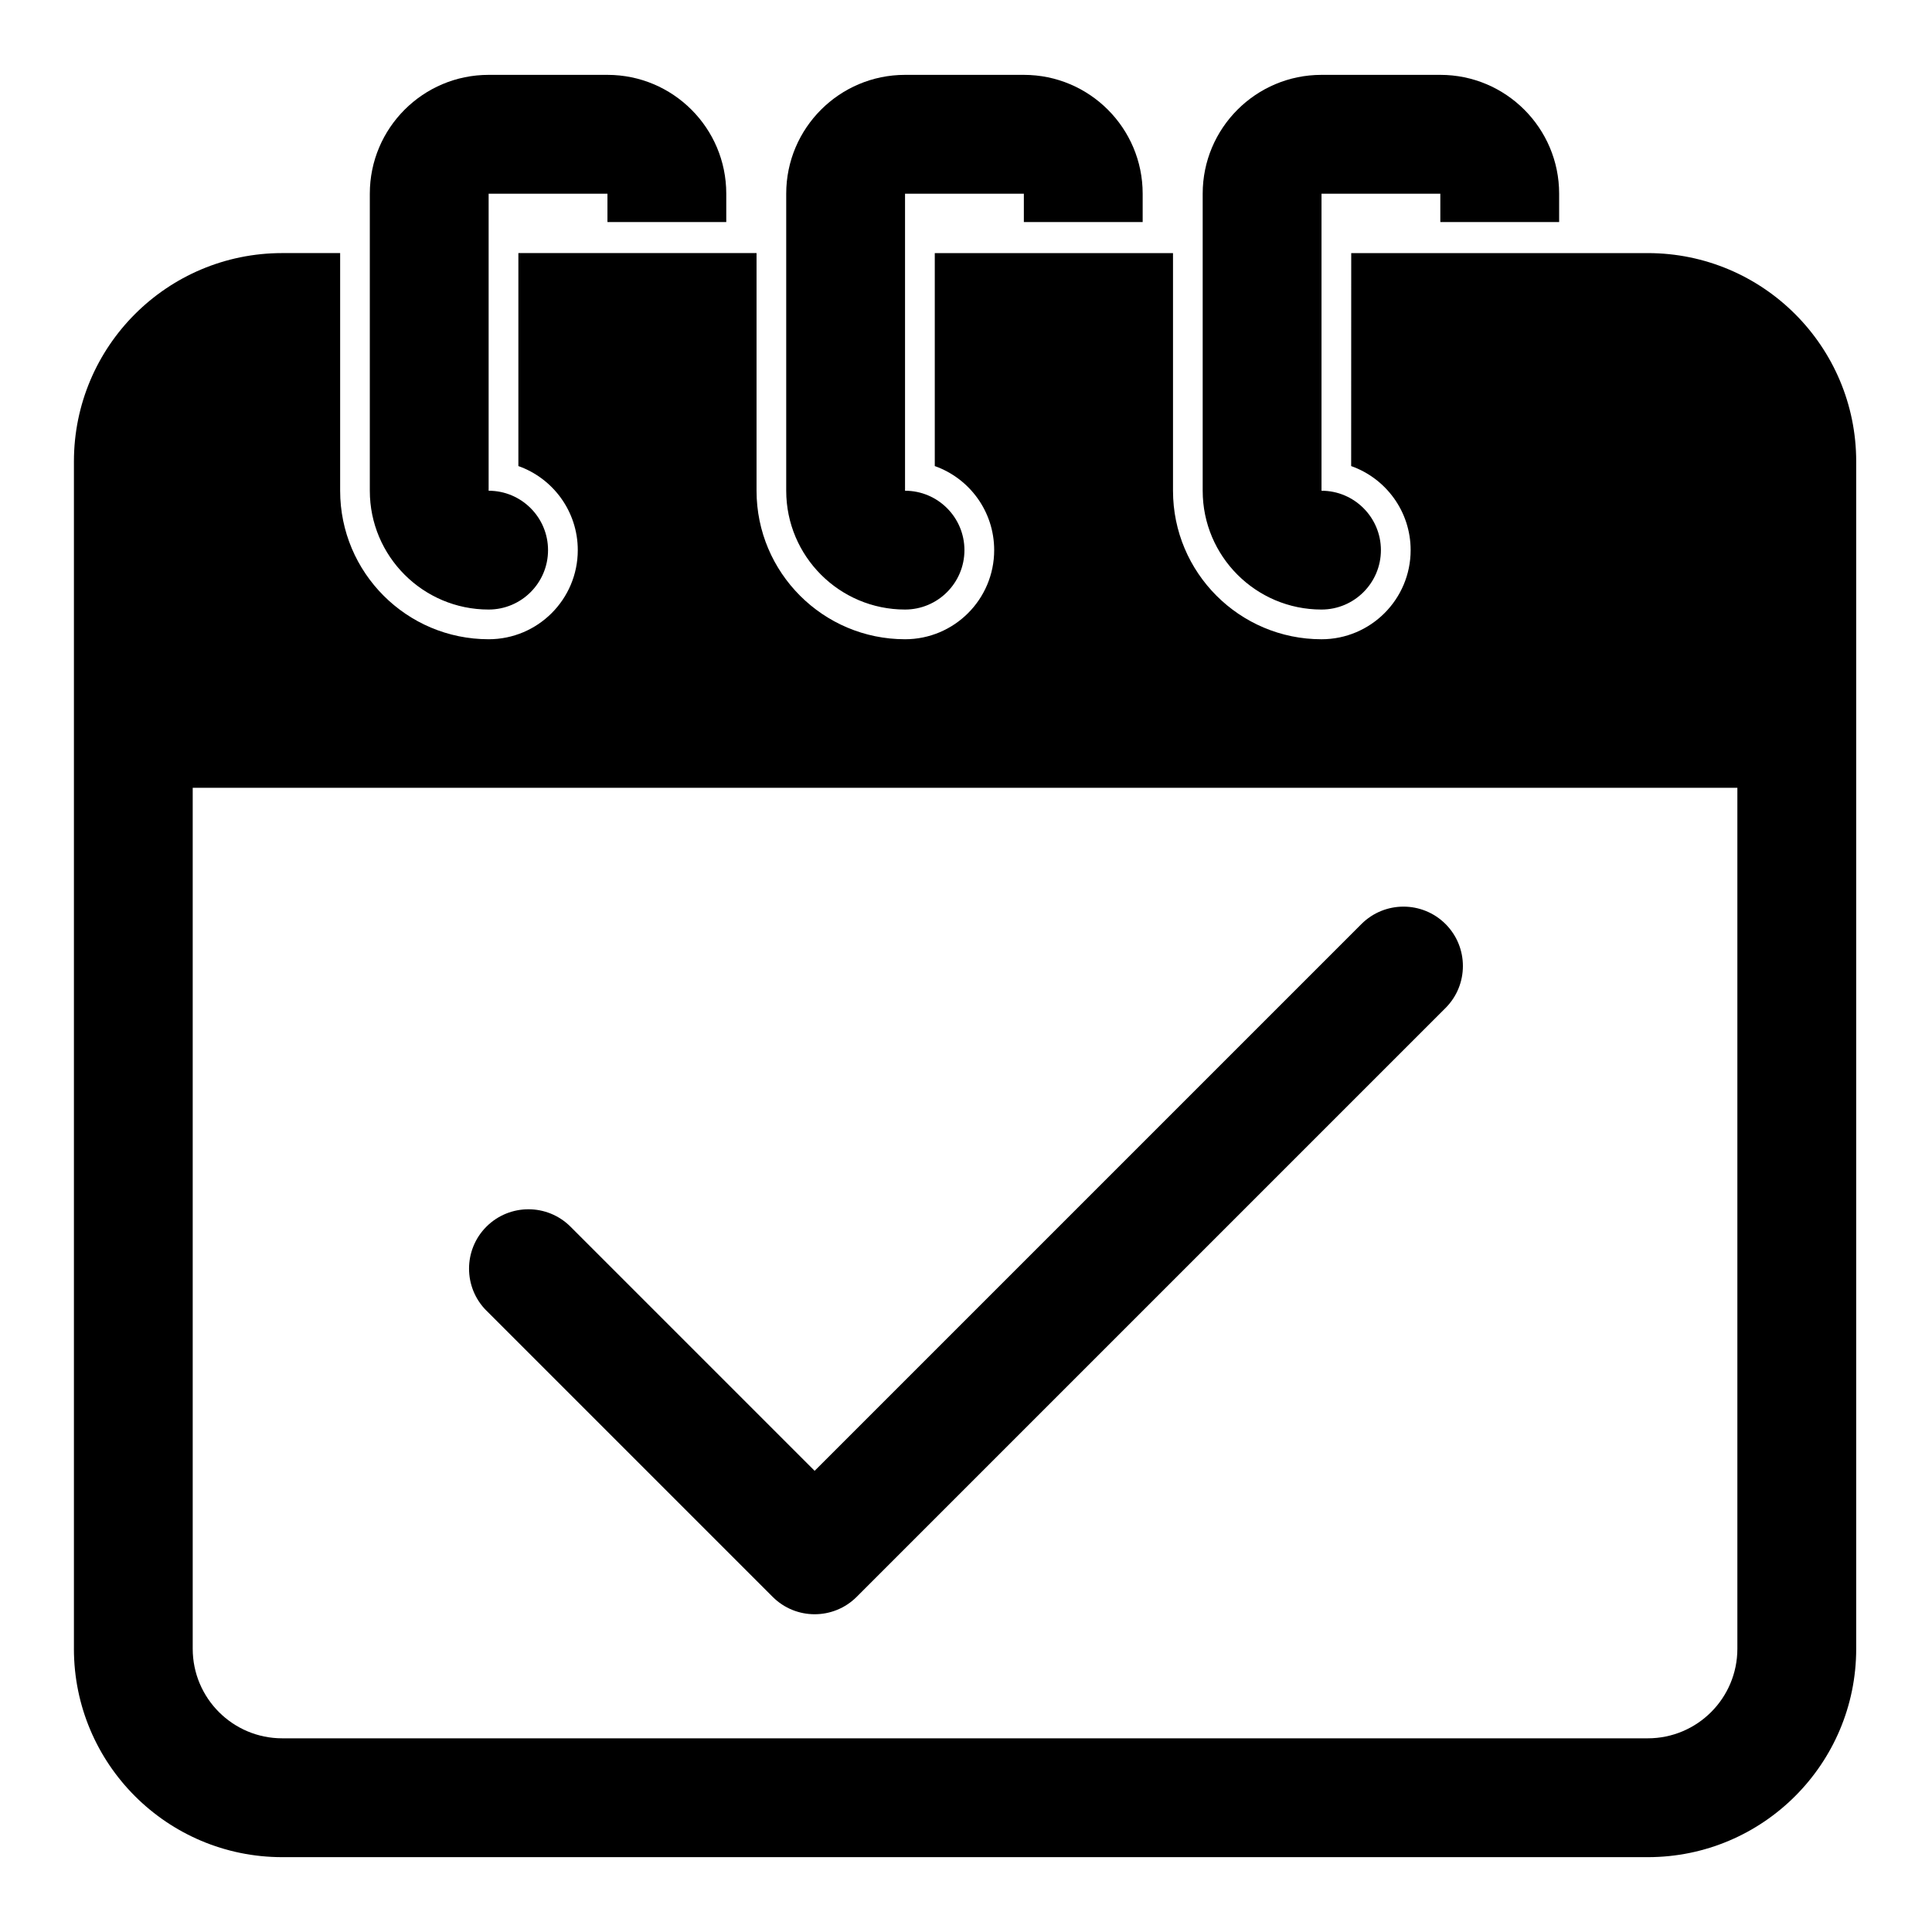
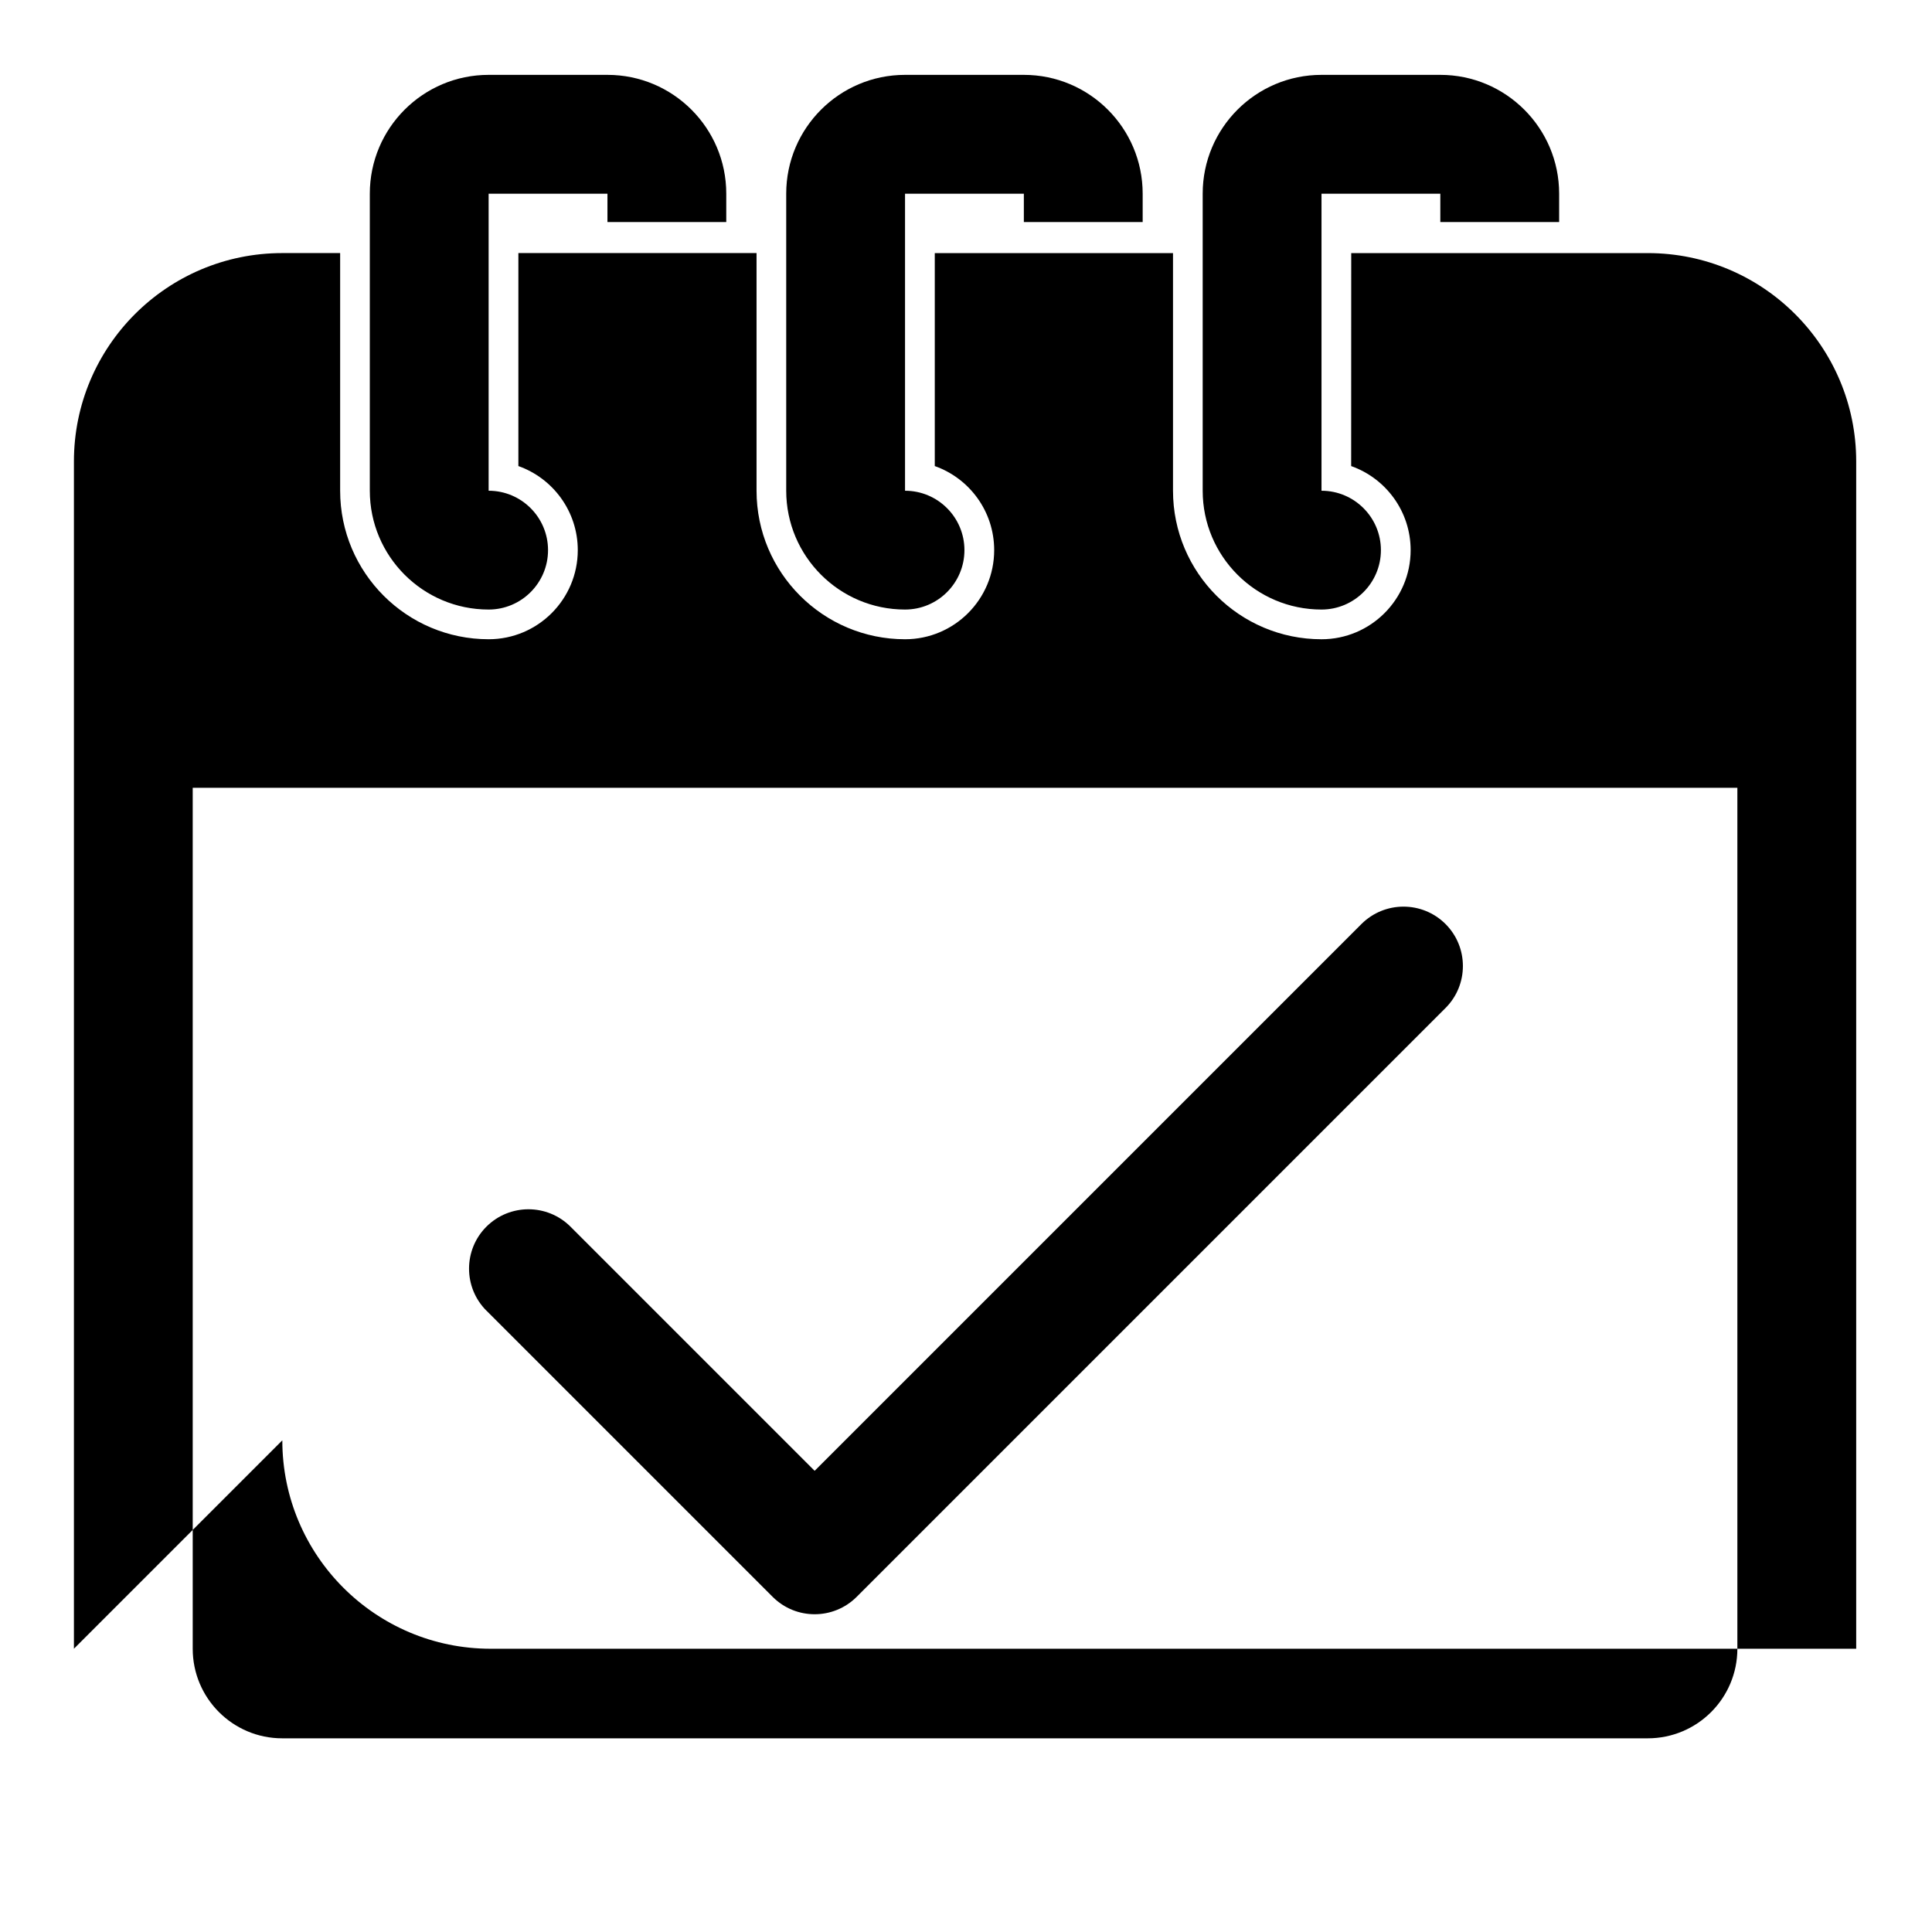
<svg xmlns="http://www.w3.org/2000/svg" fill="#000000" width="800px" height="800px" version="1.1" viewBox="144 144 512 512">
-   <path d="m163.59 580.93v-314.63c0-30.512 24.719-55.23 55.215-55.23h15.336v62.977c0 21.727 17.633 39.359 39.359 39.359 13.035 0 23.617-10.578 23.617-23.617 0-10.281-6.582-19.035-15.742-22.277v-56.441h63.117v62.977c0 21.727 17.648 39.359 39.359 39.359 13.035 0 23.617-10.578 23.617-23.617 0-10.281-6.566-19.035-15.742-22.277v-56.441h63.133v62.977c0 21.727 17.633 39.359 39.359 39.359 13.02 0 23.617-10.578 23.617-23.617 0-10.281-6.582-19.035-15.762-22.277 0.016 0 0.016-39.281 0.016-56.441h78.594c30.496 0 55.23 24.719 55.23 55.23v314.63c0 30.512-24.734 55.23-55.23 55.23h-361.88c-30.496 0-55.215-24.719-55.215-55.23zm440.83-228.16v228.16c0 13.113-10.629 23.742-23.742 23.742h-361.88c-13.098 0-23.727-10.629-23.727-23.742v-228.16zm-331.51 138.56 75.855 75.855c6.141 6.141 16.105 6.141 22.262 0l156.05-156.05c6.141-6.141 6.141-16.121 0-22.262-6.156-6.141-16.121-6.141-22.277 0l-144.91 144.91s-64.707-64.707-64.707-64.707c-6.156-6.141-16.121-6.141-22.277 0-6.141 6.141-6.141 16.121 0 22.262zm252.79-288.49h31.488v-7.512c0-17.383-14.121-31.488-31.488-31.488h-31.488c-17.383 0-31.488 14.105-31.488 31.488v78.719c0 17.383 14.105 31.488 31.488 31.488 8.676 0 15.742-7.055 15.742-15.742 0-8.691-7.07-15.742-15.742-15.742v-78.719h31.488v7.512zm-110.37 0h31.488v-7.512c0-17.383-14.105-31.488-31.488-31.488h-31.488c-17.367 0-31.488 14.105-31.488 31.488v78.719c0 17.383 14.121 31.488 31.488 31.488 8.691 0 15.742-7.055 15.742-15.742 0-8.691-7.055-15.742-15.742-15.742v-78.719h31.488v7.512zm-110.35 0h31.488v-7.512c0-17.383-14.105-31.488-31.488-31.488h-31.488c-17.383 0-31.488 14.105-31.488 31.488v78.719c0 17.383 14.105 31.488 31.488 31.488 8.691 0 15.742-7.055 15.742-15.742 0-8.691-7.055-15.742-15.742-15.742v-78.719h31.488v7.512z" fill-rule="evenodd" />
+   <path d="m163.59 580.93v-314.63c0-30.512 24.719-55.23 55.215-55.23h15.336v62.977c0 21.727 17.633 39.359 39.359 39.359 13.035 0 23.617-10.578 23.617-23.617 0-10.281-6.582-19.035-15.742-22.277v-56.441h63.117v62.977c0 21.727 17.648 39.359 39.359 39.359 13.035 0 23.617-10.578 23.617-23.617 0-10.281-6.566-19.035-15.742-22.277v-56.441h63.133v62.977c0 21.727 17.633 39.359 39.359 39.359 13.02 0 23.617-10.578 23.617-23.617 0-10.281-6.582-19.035-15.762-22.277 0.016 0 0.016-39.281 0.016-56.441h78.594c30.496 0 55.23 24.719 55.23 55.23v314.63h-361.88c-30.496 0-55.215-24.719-55.215-55.23zm440.83-228.16v228.16c0 13.113-10.629 23.742-23.742 23.742h-361.88c-13.098 0-23.727-10.629-23.727-23.742v-228.16zm-331.51 138.56 75.855 75.855c6.141 6.141 16.105 6.141 22.262 0l156.05-156.05c6.141-6.141 6.141-16.121 0-22.262-6.156-6.141-16.121-6.141-22.277 0l-144.91 144.91s-64.707-64.707-64.707-64.707c-6.156-6.141-16.121-6.141-22.277 0-6.141 6.141-6.141 16.121 0 22.262zm252.79-288.49h31.488v-7.512c0-17.383-14.121-31.488-31.488-31.488h-31.488c-17.383 0-31.488 14.105-31.488 31.488v78.719c0 17.383 14.105 31.488 31.488 31.488 8.676 0 15.742-7.055 15.742-15.742 0-8.691-7.07-15.742-15.742-15.742v-78.719h31.488v7.512zm-110.37 0h31.488v-7.512c0-17.383-14.105-31.488-31.488-31.488h-31.488c-17.367 0-31.488 14.105-31.488 31.488v78.719c0 17.383 14.121 31.488 31.488 31.488 8.691 0 15.742-7.055 15.742-15.742 0-8.691-7.055-15.742-15.742-15.742v-78.719h31.488v7.512zm-110.35 0h31.488v-7.512c0-17.383-14.105-31.488-31.488-31.488h-31.488c-17.383 0-31.488 14.105-31.488 31.488v78.719c0 17.383 14.105 31.488 31.488 31.488 8.691 0 15.742-7.055 15.742-15.742 0-8.691-7.055-15.742-15.742-15.742v-78.719h31.488v7.512z" fill-rule="evenodd" />
</svg>